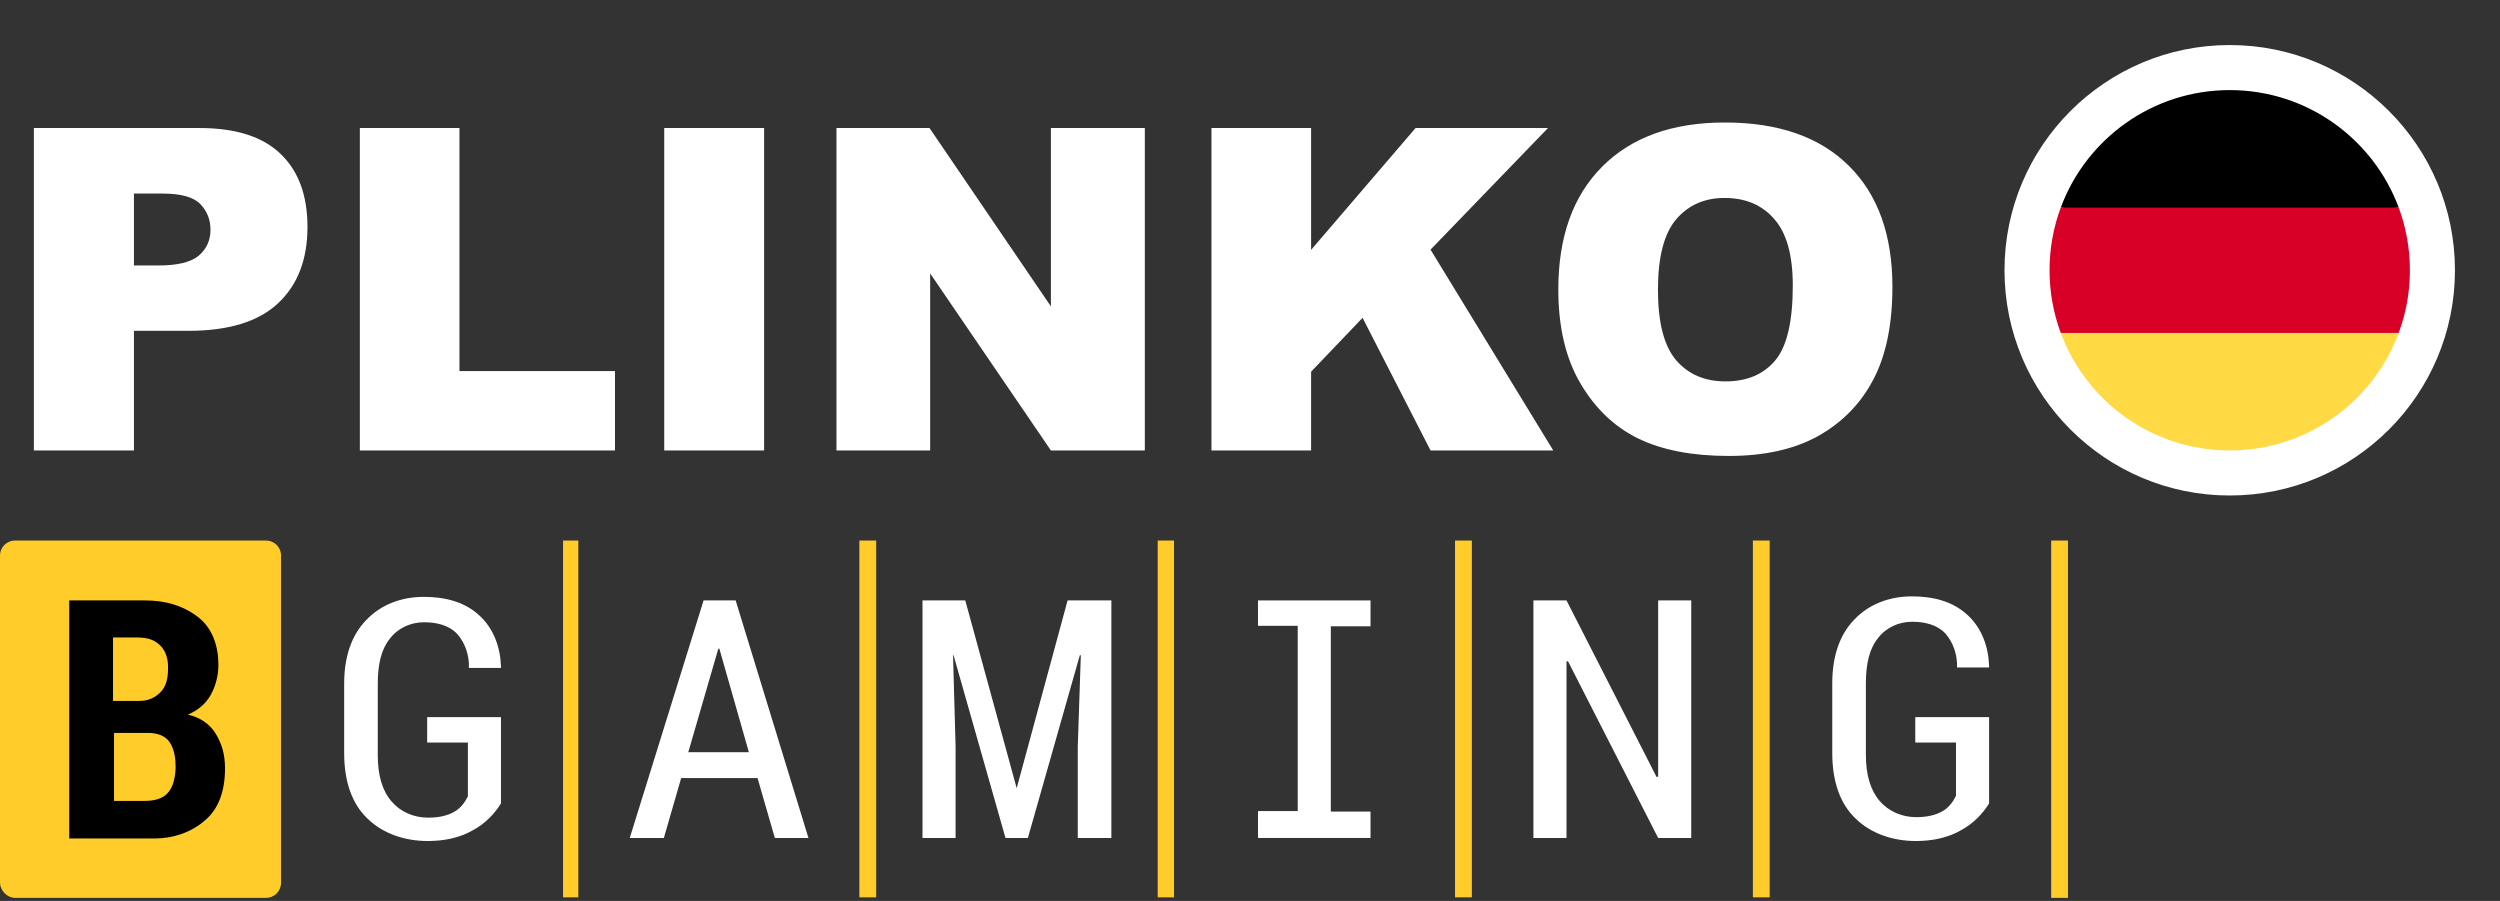
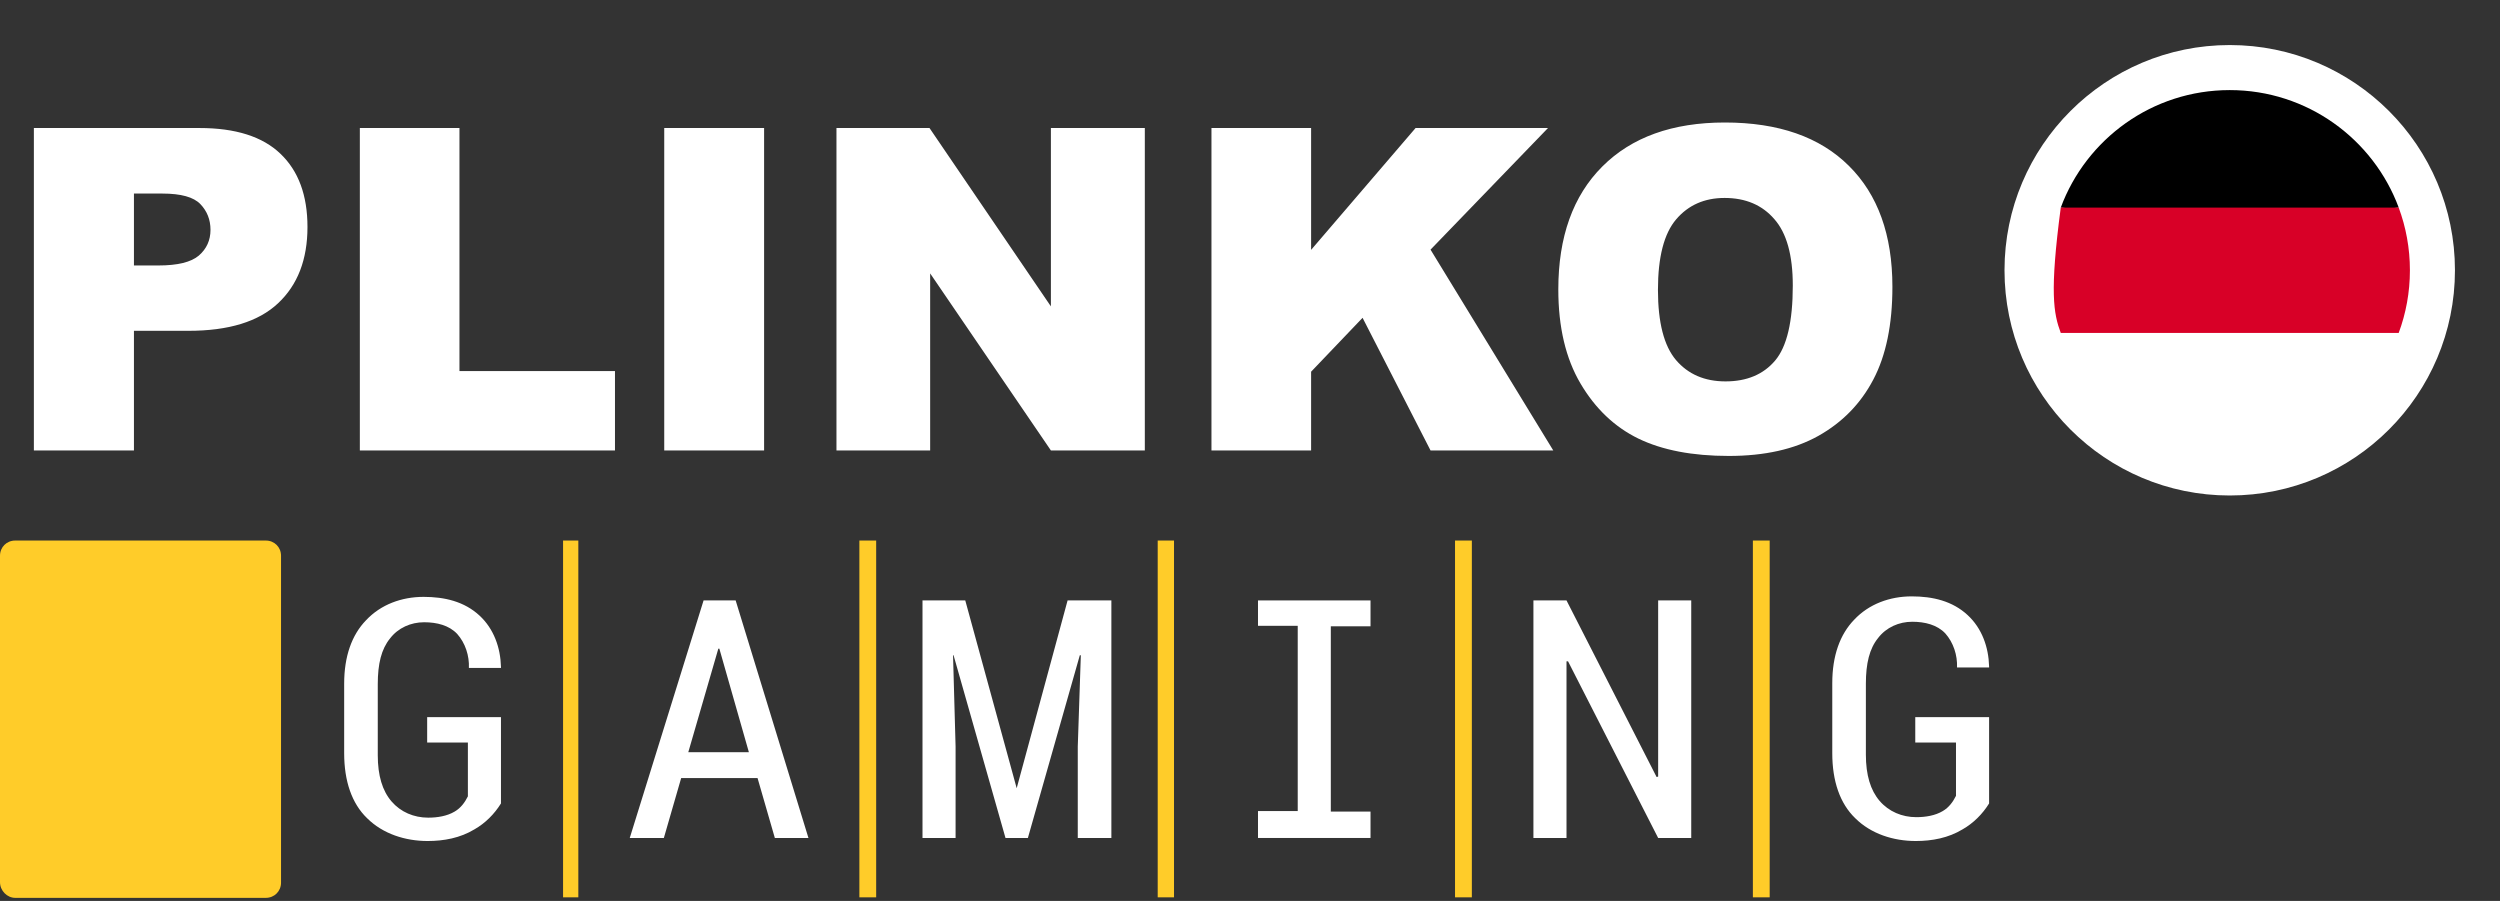
<svg xmlns="http://www.w3.org/2000/svg" width="111" height="40" viewBox="0 0 111 40" fill="none">
  <rect x="0" y="0" width="111" height="40" fill="#333333" stroke="none" />
  <path d="M1.504 5.684H8.857C10.459 5.684 11.657 6.064 12.451 6.826C13.252 7.588 13.652 8.672 13.652 10.078C13.652 11.523 13.216 12.653 12.344 13.467C11.478 14.281 10.153 14.688 8.369 14.688H5.947V20H1.504V5.684ZM5.947 11.787H7.031C7.884 11.787 8.483 11.641 8.828 11.348C9.173 11.048 9.346 10.667 9.346 10.205C9.346 9.756 9.196 9.375 8.896 9.062C8.597 8.75 8.034 8.594 7.207 8.594H5.947V11.787ZM15.977 5.684H20.4V16.475H27.305V20H15.977V5.684ZM29.492 5.684H33.926V20H29.492V5.684ZM37.139 5.684H41.27L46.66 13.604V5.684H50.83V20H46.66L41.299 12.139V20H37.139V5.684ZM53.789 5.684H58.213V11.094L62.852 5.684H68.731L63.516 11.084L68.965 20H63.516L60.498 14.111L58.213 16.504V20H53.789V5.684ZM69.189 12.852C69.189 10.514 69.841 8.695 71.143 7.393C72.445 6.09 74.258 5.439 76.582 5.439C78.965 5.439 80.801 6.081 82.09 7.363C83.379 8.639 84.023 10.43 84.023 12.734C84.023 14.408 83.74 15.781 83.174 16.855C82.614 17.923 81.8 18.756 80.732 19.355C79.671 19.948 78.346 20.244 76.758 20.244C75.143 20.244 73.805 19.987 72.744 19.473C71.689 18.958 70.833 18.145 70.176 17.031C69.518 15.918 69.189 14.525 69.189 12.852ZM73.613 12.871C73.613 14.316 73.88 15.355 74.414 15.986C74.954 16.618 75.687 16.934 76.611 16.934C77.562 16.934 78.297 16.624 78.818 16.006C79.339 15.387 79.6 14.277 79.6 12.676C79.6 11.328 79.326 10.345 78.779 9.727C78.239 9.102 77.503 8.789 76.572 8.789C75.68 8.789 74.964 9.105 74.424 9.736C73.883 10.368 73.613 11.413 73.613 12.871Z" fill="white" />
  <circle cx="99" cy="12" r="10" fill="white" />
  <g clip-path="url(#clip0_2658_1014)">
-     <path d="M91.498 14.783C92.628 17.829 95.561 20 99.001 20C102.44 20 105.373 17.829 106.503 14.783L99.001 14.087L91.498 14.783Z" fill="#FFDA44" />
    <path d="M99.001 4C95.561 4 92.628 6.171 91.498 9.217L99.001 9.913L106.503 9.217C105.373 6.171 102.44 4 99.001 4Z" fill="black" />
-     <path d="M91.498 9.217C91.176 10.084 91 11.021 91 12C91 12.979 91.176 13.916 91.498 14.783H106.502C106.824 13.916 107 12.979 107 12C107 11.021 106.824 10.084 106.502 9.217H91.498Z" fill="#D80027" />
+     <path d="M91.498 9.217C91 12.979 91.176 13.916 91.498 14.783H106.502C106.824 13.916 107 12.979 107 12C107 11.021 106.824 10.084 106.502 9.217H91.498Z" fill="#D80027" />
  </g>
  <g clip-path="url(#clip1_2658_1014)">
    <path d="M25.678 24H25V39.842H25.678V24Z" fill="#FFCC29" />
    <path d="M38.902 24H38.156V39.842H38.902V24Z" fill="#FFCC29" />
-     <path d="M91.072 39.865H91.818V24H91.072V39.865Z" fill="#FFCC29" />
    <path d="M78.574 24H77.828V39.842H78.574V24Z" fill="#FFCC29" />
    <path d="M52.126 24H51.402V39.842H52.126V24Z" fill="#FFCC29" />
    <path d="M65.35 24H64.603V39.842H65.35V24Z" fill="#FFCC29" />
    <path d="M31.239 26.659L27.961 37.206H29.475L30.244 34.546H33.635L34.403 37.206H35.895L32.663 26.659H31.239ZM30.56 33.397L31.894 28.8H31.939L33.25 33.397H30.56Z" fill="white" />
    <path d="M18.966 32.969V31.842H22.243V35.673C21.95 36.146 21.543 36.552 21.068 36.822C20.435 37.206 19.712 37.341 18.988 37.341C17.994 37.341 16.999 37.025 16.298 36.327C15.62 35.673 15.281 34.682 15.281 33.442V30.355C15.281 29.138 15.62 28.192 16.253 27.538C16.909 26.839 17.835 26.501 18.808 26.501C19.734 26.501 20.616 26.704 21.294 27.335C21.927 27.921 22.221 28.755 22.243 29.611V29.656H20.819C20.842 29.115 20.661 28.552 20.299 28.146C19.938 27.763 19.395 27.628 18.83 27.628C18.242 27.628 17.677 27.876 17.316 28.349C16.931 28.822 16.773 29.476 16.773 30.377V33.532C16.773 34.434 16.977 35.11 17.384 35.583C17.79 36.056 18.378 36.304 19.011 36.304C19.418 36.304 19.847 36.236 20.186 36.034C20.458 35.876 20.639 35.628 20.774 35.358V32.969H18.966Z" fill="white" />
    <path d="M47.401 26.659H49.345V37.206H47.853V33.149L47.989 29.093H47.944L45.638 37.206H44.644L42.338 29.093H42.315L42.428 33.149V37.206H40.959V26.659H42.858L45.141 34.997L47.401 26.659Z" fill="white" />
    <path d="M73.622 26.659H75.091V37.206H73.622L69.621 29.363H69.553V37.206H68.084V26.659H69.553L73.554 34.501L73.622 34.479V26.659Z" fill="white" />
    <path d="M55.855 26.659H60.851V27.808H59.088V36.034H60.851V37.206H55.855V36.011H57.619V27.786H55.855V26.659Z" fill="white" />
    <path d="M0.678 39.865H11.8C12.184 39.865 12.478 39.572 12.478 39.189V24.676C12.478 24.293 12.184 24 11.8 24H0.678C0.294 24 0 24.293 0 24.676V39.166C0 39.549 0.316 39.865 0.678 39.865Z" fill="#FFCC29" />
-     <path d="M9.584 32.586C9.313 32.135 8.861 31.842 8.341 31.73C8.771 31.549 9.132 31.256 9.358 30.851C9.584 30.445 9.697 29.972 9.697 29.521C9.697 28.665 9.426 27.876 8.771 27.38C8.115 26.884 7.346 26.659 6.442 26.659H3.074V37.228H6.872C7.686 37.228 8.499 36.958 9.11 36.417C9.697 35.921 9.991 35.132 9.991 34.118C9.991 33.51 9.856 33.037 9.584 32.586ZM5.041 28.304H6.081C6.533 28.304 6.849 28.394 7.12 28.665C7.392 28.935 7.482 29.341 7.459 29.724C7.459 30.084 7.392 30.468 7.12 30.738C6.872 30.986 6.578 31.121 6.171 31.121H5.018V28.304H5.041ZM7.437 35.222C7.188 35.493 6.781 35.56 6.42 35.56H5.063V32.541H6.578C6.962 32.541 7.324 32.654 7.527 32.946C7.753 33.285 7.799 33.69 7.799 34.096C7.776 34.501 7.708 34.929 7.437 35.222Z" fill="black" />
    <path d="M85.038 32.969V31.842H88.316V35.673C88.022 36.147 87.615 36.552 87.14 36.822C86.507 37.206 85.784 37.341 85.061 37.341C84.066 37.341 83.072 37.025 82.371 36.327C81.693 35.673 81.353 34.682 81.353 33.442V30.332C81.353 29.116 81.693 28.169 82.326 27.515C82.981 26.817 83.908 26.479 84.88 26.479C85.807 26.479 86.688 26.682 87.366 27.313C87.999 27.899 88.293 28.732 88.316 29.589V29.634H86.892C86.914 29.093 86.733 28.53 86.372 28.124C86.01 27.741 85.468 27.606 84.902 27.606C84.315 27.606 83.75 27.854 83.388 28.327C83.004 28.8 82.845 29.453 82.845 30.355V33.51C82.845 34.411 83.049 35.087 83.456 35.561C83.863 36.034 84.45 36.282 85.083 36.282C85.49 36.282 85.92 36.214 86.259 36.011C86.53 35.853 86.711 35.606 86.846 35.335V32.969H85.038Z" fill="white" />
  </g>
  <defs>
    <clipPath id="clip0_2658_1014">
      <rect width="16" height="16" fill="white" transform="translate(91 4)" />
    </clipPath>
    <clipPath id="clip1_2658_1014">
      <rect width="92" height="16" fill="white" transform="translate(0 24)" />
    </clipPath>
  </defs>
</svg>